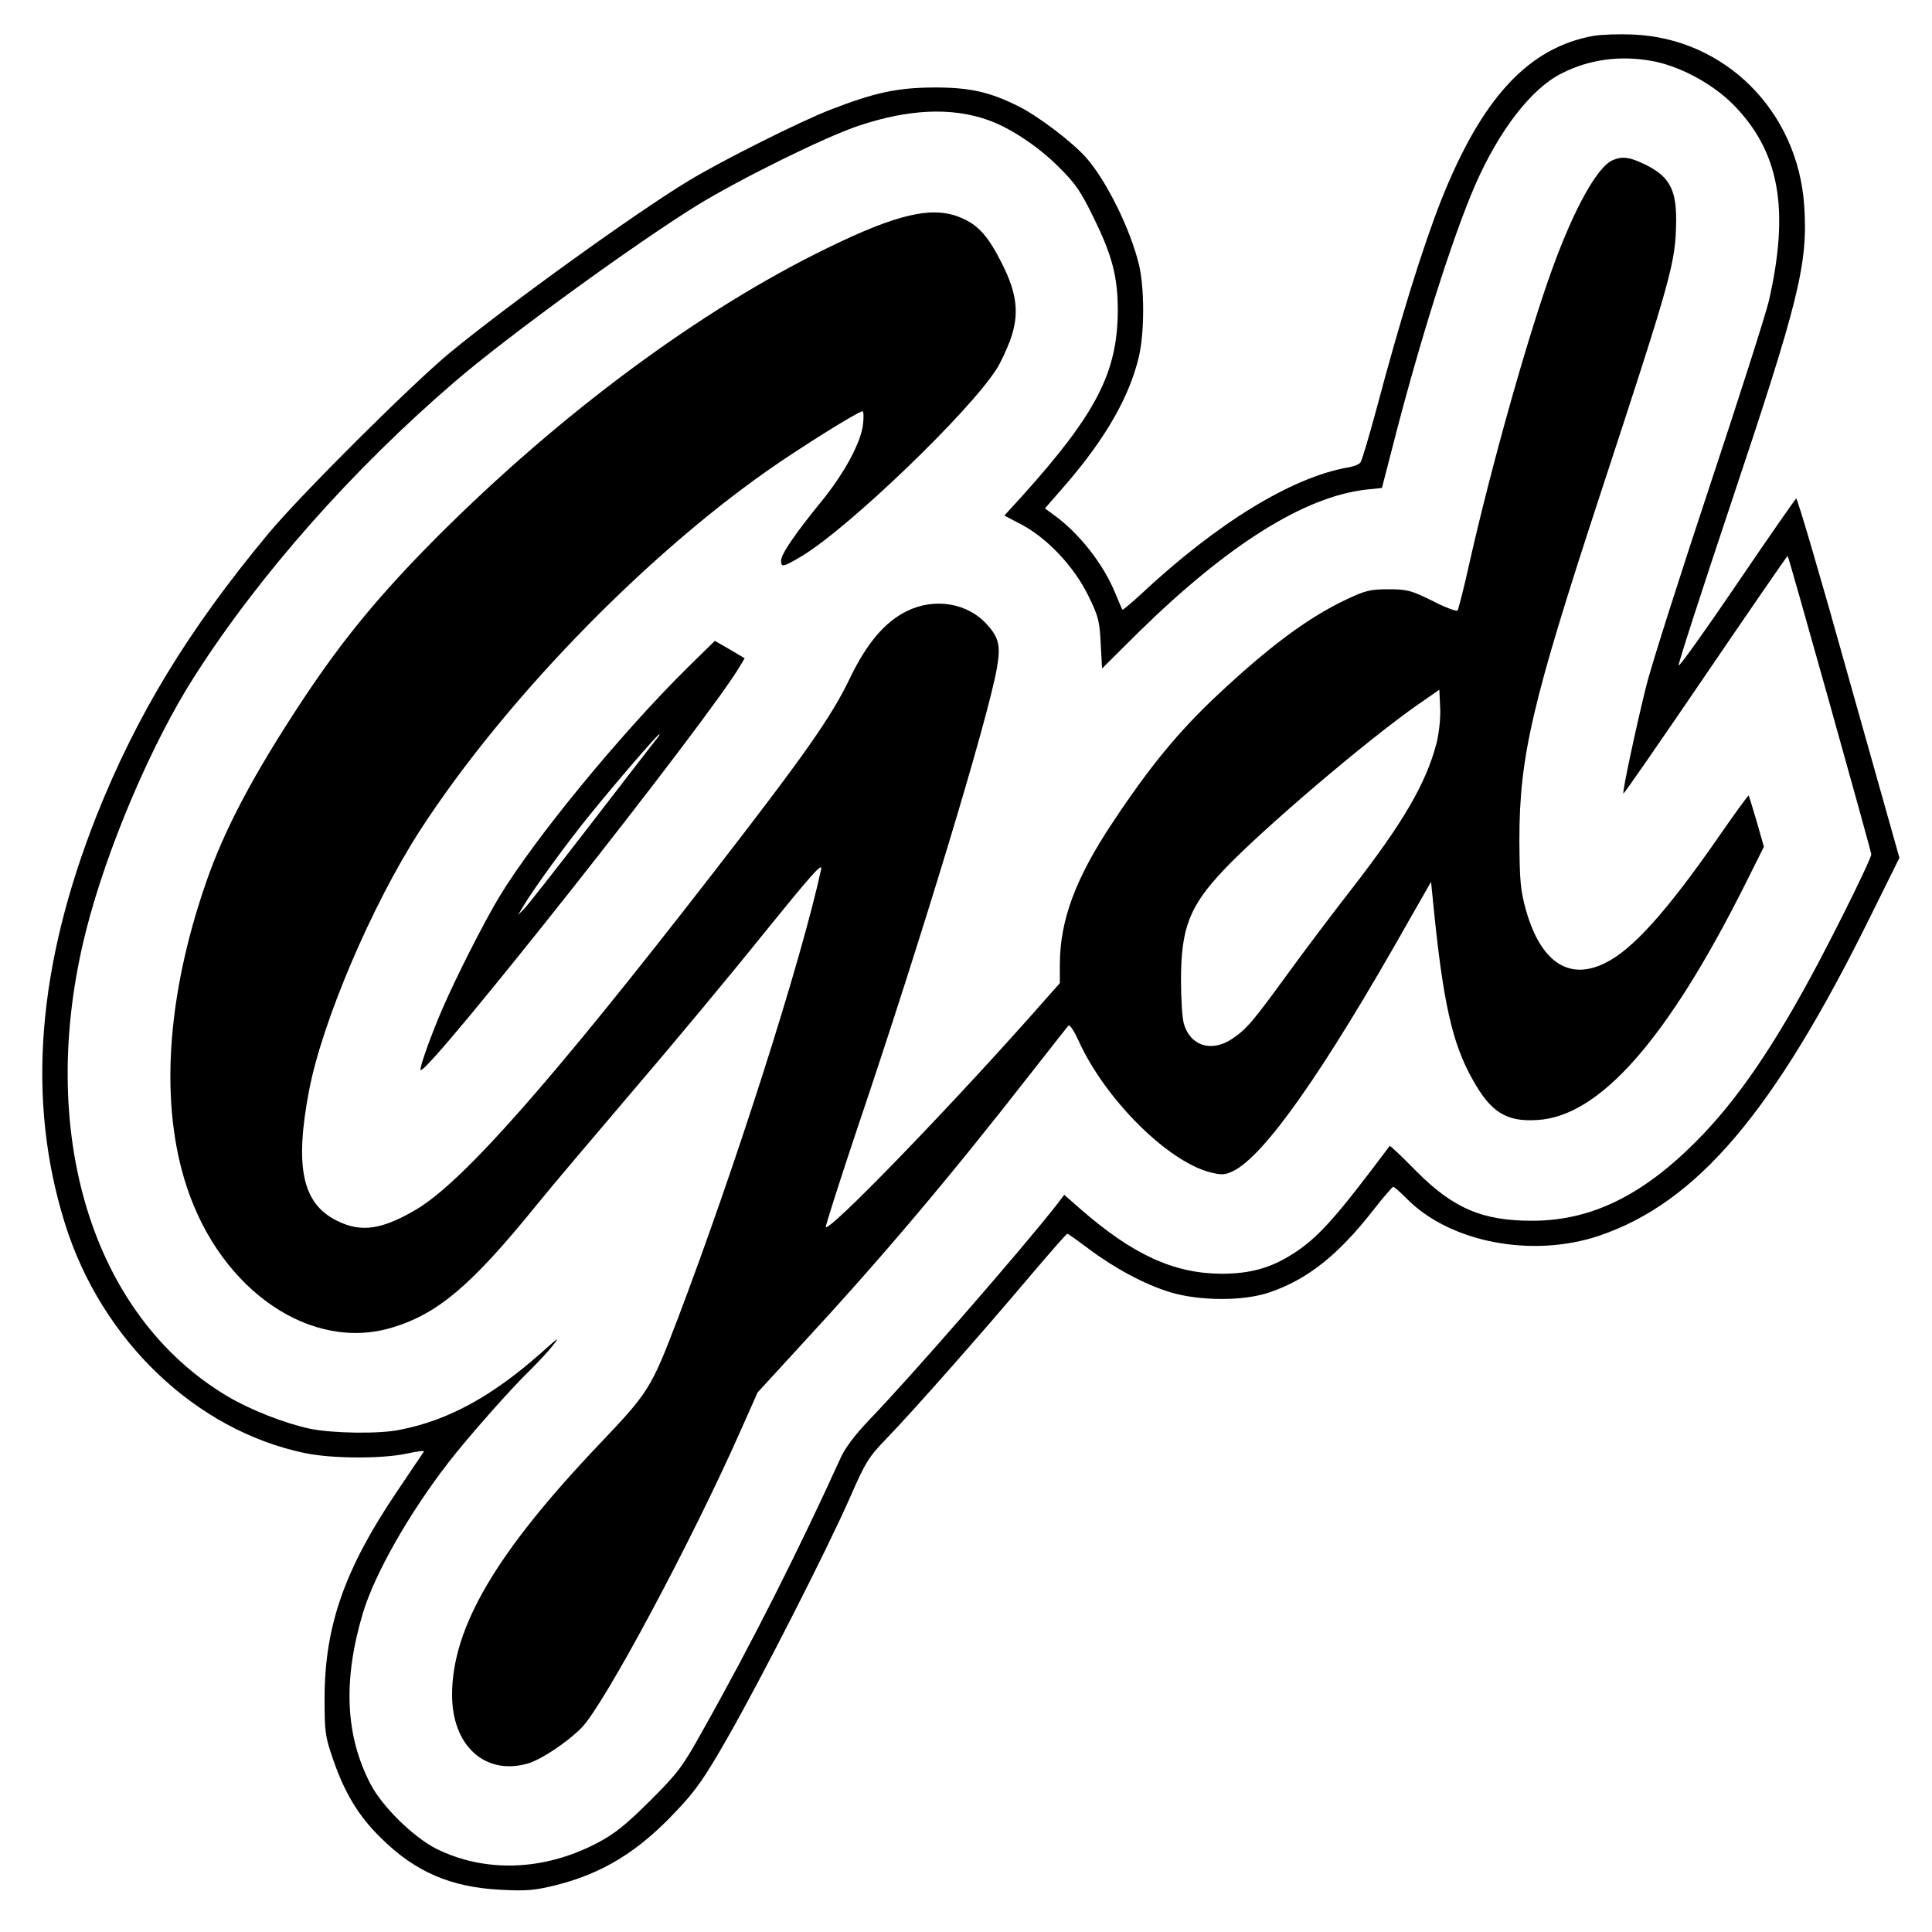
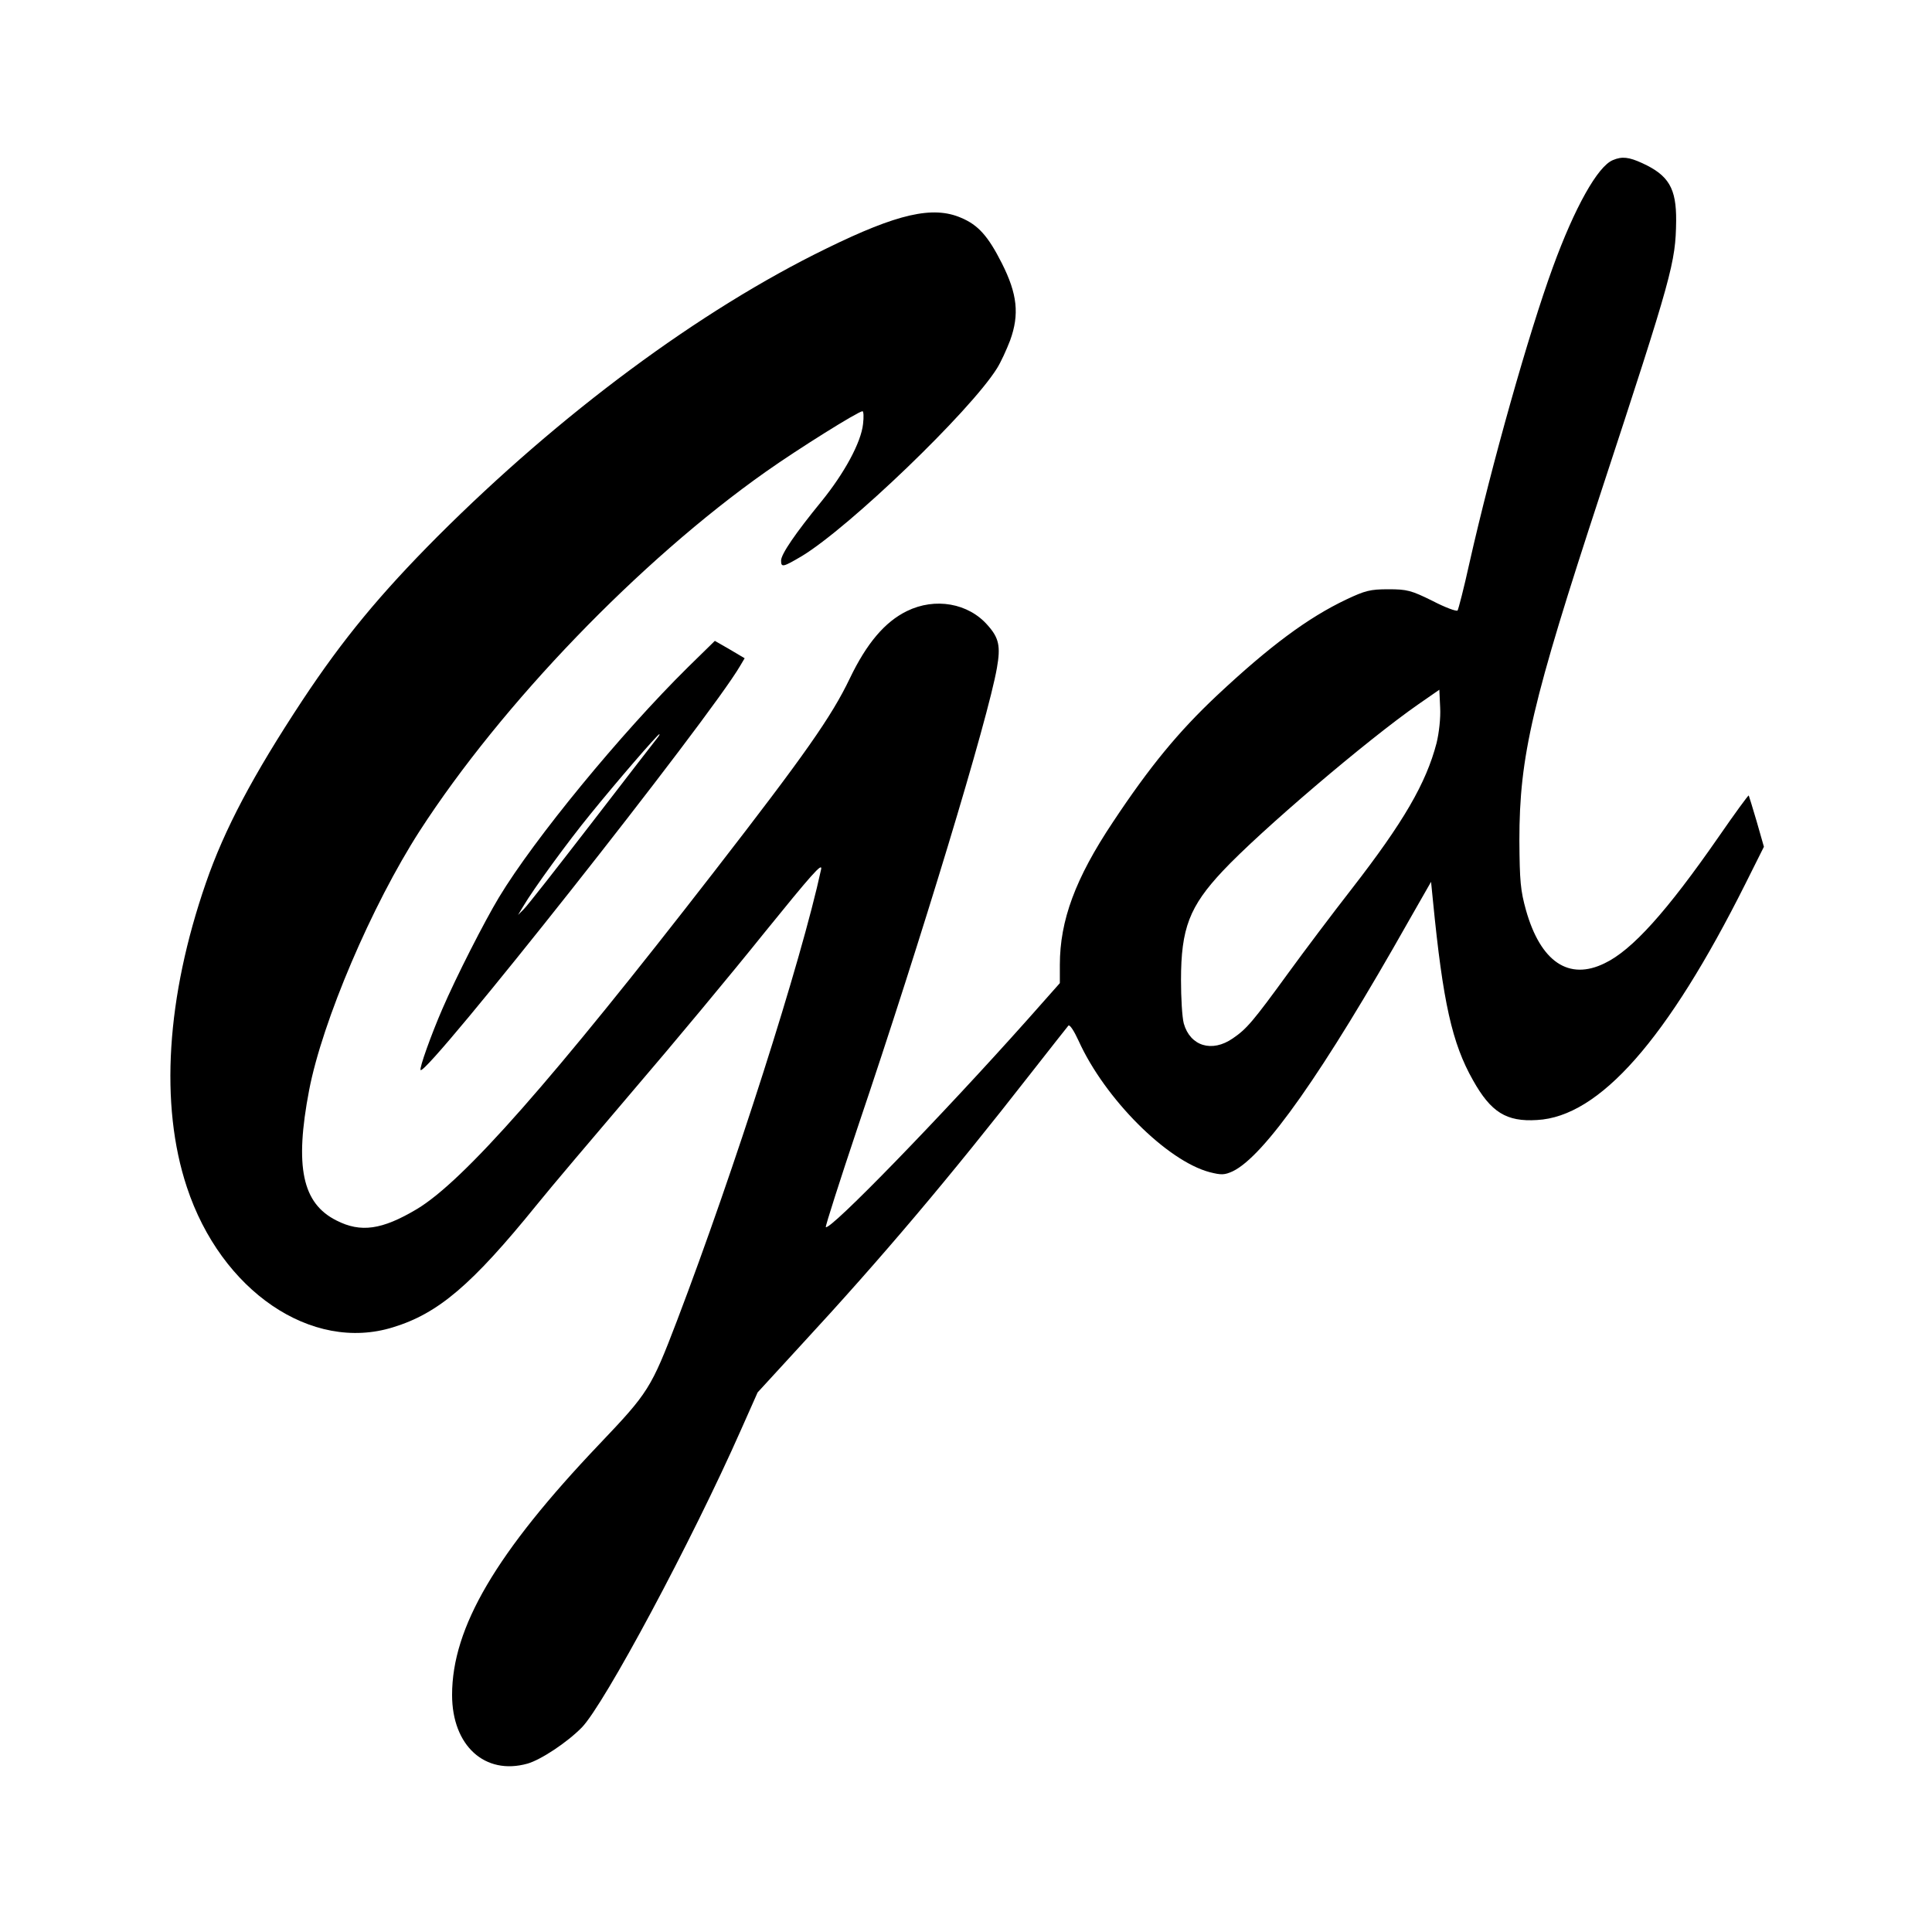
<svg xmlns="http://www.w3.org/2000/svg" version="1" width="933.333" height="933.333" viewBox="0 0 700 700">
-   <path d="M577.3 13c-23.6 4.3-40.4 22.5-55.2 59.7-6.8 17.4-14.7 42.8-23.6 76.3-2.6 9.6-5.1 18-5.6 18.6-.6.7-2.6 1.5-4.7 1.8-20.3 3.6-47.3 20.2-74.6 45.7-3.7 3.4-6.8 6-6.9 5.8-.2-.2-1.3-2.8-2.5-5.7-4.3-10.7-13.2-22.1-22.6-28.8l-3-2.2 8.1-9.3c14.2-16.6 22.5-31.3 25.9-45.5 2.1-8.8 2.1-24.9.1-33.4-3.1-12.9-11.7-30.3-19-38.7-5-5.7-17.3-15.1-24.7-18.8-10.4-5.2-17.8-6.9-31-6.8-12.9.1-21 1.8-37 8-10.7 4.1-39.3 18.4-51.5 25.8-18.6 11.2-65 44.6-86.5 62.3-13.8 11.4-54.4 51.8-65.9 65.7-29 34.9-47.6 65.6-62.1 102-21.6 54.7-25.4 103.2-11.5 147.7 13.2 42.4 47.4 75.1 87.1 83.3 9.7 2 27.5 2.1 36.6.2 3.7-.8 6.6-1.2 6.4-.8-.2.3-4.7 7-9.9 14.7-18.8 27.9-26 48.4-26.1 74.4 0 12.6.2 14.1 3.1 22.5 4.2 12.2 9.3 20.6 17.3 28.4 12.4 12.3 25.3 17.9 43.5 18.8 9.3.5 12.4.2 20-1.7 16.8-4.2 29.9-12.2 43.6-26.9 6.9-7.2 10.3-12.1 18.4-26.3 12.2-21.3 36.2-68.4 44.5-87.3 5.6-12.8 6.7-14.6 13.4-21.5 9.2-9.5 34.2-37.8 51.5-58.3 7.3-8.6 13.5-15.7 13.8-15.7.3 0 3.8 2.5 7.8 5.5 9.5 7.1 20.1 12.8 29.5 15.7 10.6 3.2 26.7 3.3 36.1 0 13.7-4.7 24.8-13.5 37.5-29.8 3.6-4.6 6.9-8.4 7.2-8.4.4 0 2.5 1.9 4.7 4.1 15.7 16.1 45.7 21.8 70 13.6 35.4-12.1 63.1-44.6 98.1-115.5l10.6-21.4-18.4-65.3c-10-35.9-18.6-65.1-19-64.9-.4.3-10.1 14.2-21.5 31s-20.9 30.1-21.1 29.5c-.2-.6 8.5-27.4 19.3-59.7 24.4-72.9 27.6-85.9 26.2-106.9-2.3-34.3-28.8-60.7-62.2-62-4.9-.2-11.3 0-14.2.5zm21.3 9.1c9.9 1.8 21.7 8.1 29.3 15.7 16.8 17 20.6 37.8 13 71.2-1.1 4.7-10.7 34.8-21.4 67s-21 64.6-22.9 72c-3.6 14.4-8.9 39-8.4 39.5.2.2 13.6-19.2 29.8-43 16.2-23.8 29.6-43.2 29.7-43.1.4.3 30.3 107.1 30.3 108.1 0 1.5-10 21.9-19 39-15.8 29.9-29.5 50.1-44.5 65.1-19.5 19.6-38 28.6-59 28.7-18.2.1-28.9-4.4-42.4-18-5.1-5.2-9.4-9.3-9.6-9.1-19.6 26.2-26.1 33.5-35.4 39.3-7.9 5-15.3 7-25.6 7-17.3-.1-32.2-7-51.1-23.5l-5.8-5.1-2.5 3.3c-12.8 16.4-53.5 63.1-68.3 78.4-5.2 5.5-8.7 10.1-10.4 14-14.6 32.2-32.2 67.2-49.8 98.4-7.3 13.2-9.1 15.5-19.1 25.5-8.8 8.7-12.7 11.9-19.2 15.3-19.3 10.1-40.6 10.8-58.3 2-8.2-4.2-19.4-15.1-23.7-23.3-9.2-17.6-10.1-37.7-2.8-62.1 4.3-14.2 16.6-35.9 30.9-54.4 6.5-8.5 23-27.2 29.6-33.5 2.8-2.8 6.6-6.8 8.3-9 2.7-3.4 2.1-3-3.8 2.3-18.2 16.2-34.2 24.9-51.9 28.3-7.6 1.5-24.1 1.2-32.1-.4-9.4-2-21.6-6.8-30.1-11.8-49.2-29.3-69.5-96-51.3-168.4 7.5-29.8 23.8-68.2 39.4-92.5 23.3-36.5 57.1-74.8 94.4-106.8 18.8-16.2 64.9-49.7 87.5-63.7 15.8-9.7 46.4-24.8 58.6-28.9 18.2-6.1 33.8-6.8 47-2.1 7.8 2.7 18.1 9.5 25.5 16.9 6.1 6 8.1 8.9 12.8 18.6 6.7 13.6 8.7 21.4 8.7 33.5-.1 22.4-7.7 37.3-34.8 67.4l-6.3 6.9 6.3 3.3c9.2 4.9 18.8 15 24 25.5 3.8 7.7 4.2 9.4 4.6 17.5l.5 9.1 13.1-13c32.4-31.8 60.1-49.2 82.5-51.8l5.8-.6 3.8-14.7c9.9-38.8 21.8-76.2 30-95.1 8.7-19.8 20.3-34.9 31.3-40.4 10-5.1 21.2-6.6 32.8-4.5z" />
  <path d="M584.4 58c-5.5 2.2-13.9 17.2-21.8 38.9-8.7 23.8-22.1 71.2-30.2 107.1-2 9.1-4 16.8-4.3 17.2-.4.4-4.5-1.1-9.1-3.5-7.7-3.8-9.2-4.2-16-4.2-6.6 0-8.4.5-15.2 3.7-13.9 6.6-27.8 16.9-47 34.9-13.9 13.1-24.2 25.6-37.6 45.8-13.6 20.4-19.2 35.6-19.2 51.7v6.6l-11.7 13.2c-31.3 35.1-71.6 76.6-73.1 75.2-.2-.3 5-16.6 11.6-36.3 23-68 47.2-147.9 50.4-166.3 1.4-7.9.7-10.9-3.3-15.4-7-8.1-19.1-10.2-29.3-5.2-8 3.9-14.6 11.7-20.7 24.4-6.6 13.8-16.2 27.5-49.3 70.2C200 391.6 167.9 428 151 438.1c-12.6 7.5-20.3 8.6-29.1 4.1-12.4-6.2-15.2-19.5-9.9-47.2 4.8-25 22.7-67 40.1-94 29.7-45.9 79.6-97.8 125.4-130.1 11.6-8.2 33.5-21.9 35-21.9.4 0 .5 2.1.2 4.6-.7 6.7-6.8 17.9-15.1 28.1-9.4 11.5-14.6 19.1-14.6 21.4 0 2.6.7 2.4 7.5-1.6 17.2-10.4 61-52.5 70.7-68 1.4-2.2 3.5-6.8 4.8-10.2 3.4-9.4 2.6-16.8-3-27.9-5-9.9-8.6-13.9-14.8-16.5-10.2-4.4-23-1.5-48.7 11.1-46 22.4-96.5 59.9-141 104.4-20.8 20.9-34.2 37.1-48.9 59.3-18 27.3-28.3 46.8-35 66.2-14.3 41.3-16.8 80.4-6.9 110.2 12.4 37.6 45.2 60 74.7 50.8 16.4-5 28.6-15.4 52.1-44.4 4.9-6.1 20.7-24.7 35-41.5 14.4-16.8 35.7-42.4 47.4-57 17.1-21.1 21.2-25.8 20.6-23-7.2 33.3-31.4 108.9-52.2 163.5-9.4 24.6-10.4 26.1-28.1 44.7-37.4 39.3-53.4 66.4-53.4 90.9 0 18.4 11.9 29.2 27.3 24.9 4.9-1.4 14.4-7.7 19.7-13.1 8.1-8.3 39.9-67.6 57.7-107.9l6-13.5 15.6-17c29.5-31.9 53.8-60.7 83.3-98.5 7.1-9.1 13.3-16.9 13.7-17.4.5-.5 2.1 2 3.7 5.5 9.5 21 32 43.5 47.5 47.6 4.3 1.1 5.4 1 8.3-.3 11.4-5.4 32.8-35.8 63.9-90.9l8-14 .7 7c3.6 36.6 6.9 51.5 14.5 64.9 6.5 11.6 12.1 15.1 23.2 14.4 22.6-1.2 47.2-29.1 75.5-85.6l6.7-13.4-2.6-9.1c-1.5-5.1-2.8-9.3-2.9-9.5-.2-.1-5.1 6.6-10.9 15-18.8 27.1-31.4 41.1-41.3 45.8-13 6.4-23.2-.5-28.5-19.2-2-7.2-2.3-10.5-2.4-25.3 0-30.6 4.6-50.1 29.5-126 26-79.2 27.1-83.3 27.3-98.5.1-11.8-2.7-16.5-12.3-20.9-4.8-2.2-7.3-2.5-10.6-1.1zm-63.9 211.2c-3.8 14.6-12 28.7-30.7 52.8-7.1 9.1-17.4 22.8-23 30.5-12.8 17.6-15.1 20.3-20.1 23.7-7.6 5.3-15.5 2.8-17.8-5.4-.6-2.3-1-9.3-1-15.7 0-18.8 3.1-26.7 15.1-39.5 13.6-14.5 52.3-47.5 71-60.5l7.5-5.2.3 6.5c.2 3.7-.4 9.1-1.3 12.8z" />
  <path d="M249.2 241.8c-24.3 24-55.6 62.1-68.4 83.3-5.3 8.8-15.5 28.8-20.5 40.4-4 9.2-8.5 21.7-7.9 22.2 2.2 2.2 104.8-127.5 115.8-146.5l1.6-2.7-5.4-3.2-5.4-3.1-9.8 9.6zm-10.9 25.4c-.6.7-11.3 14.6-23.8 30.8-12.5 16.2-23.6 30.4-24.8 31.5l-2 2 1.8-3c3.9-6.6 16.3-23.6 24.4-33.5 9.3-11.5 24.4-29 25-29 .2 0-.1.6-.6 1.2z" />
</svg>